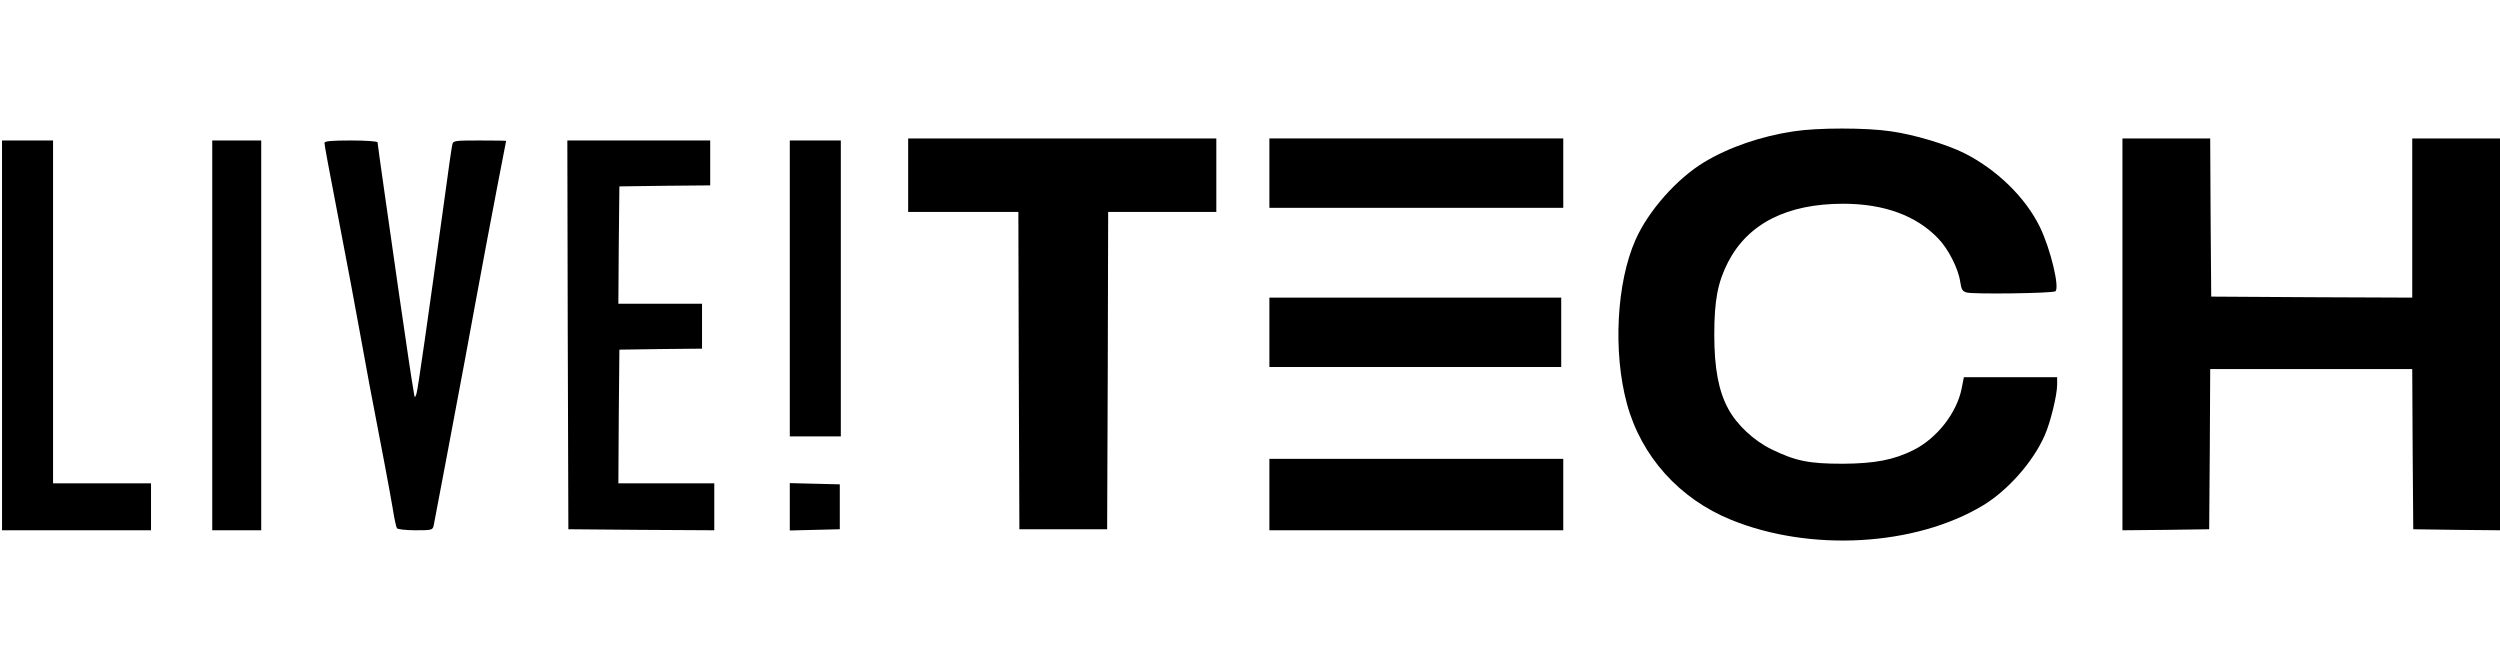
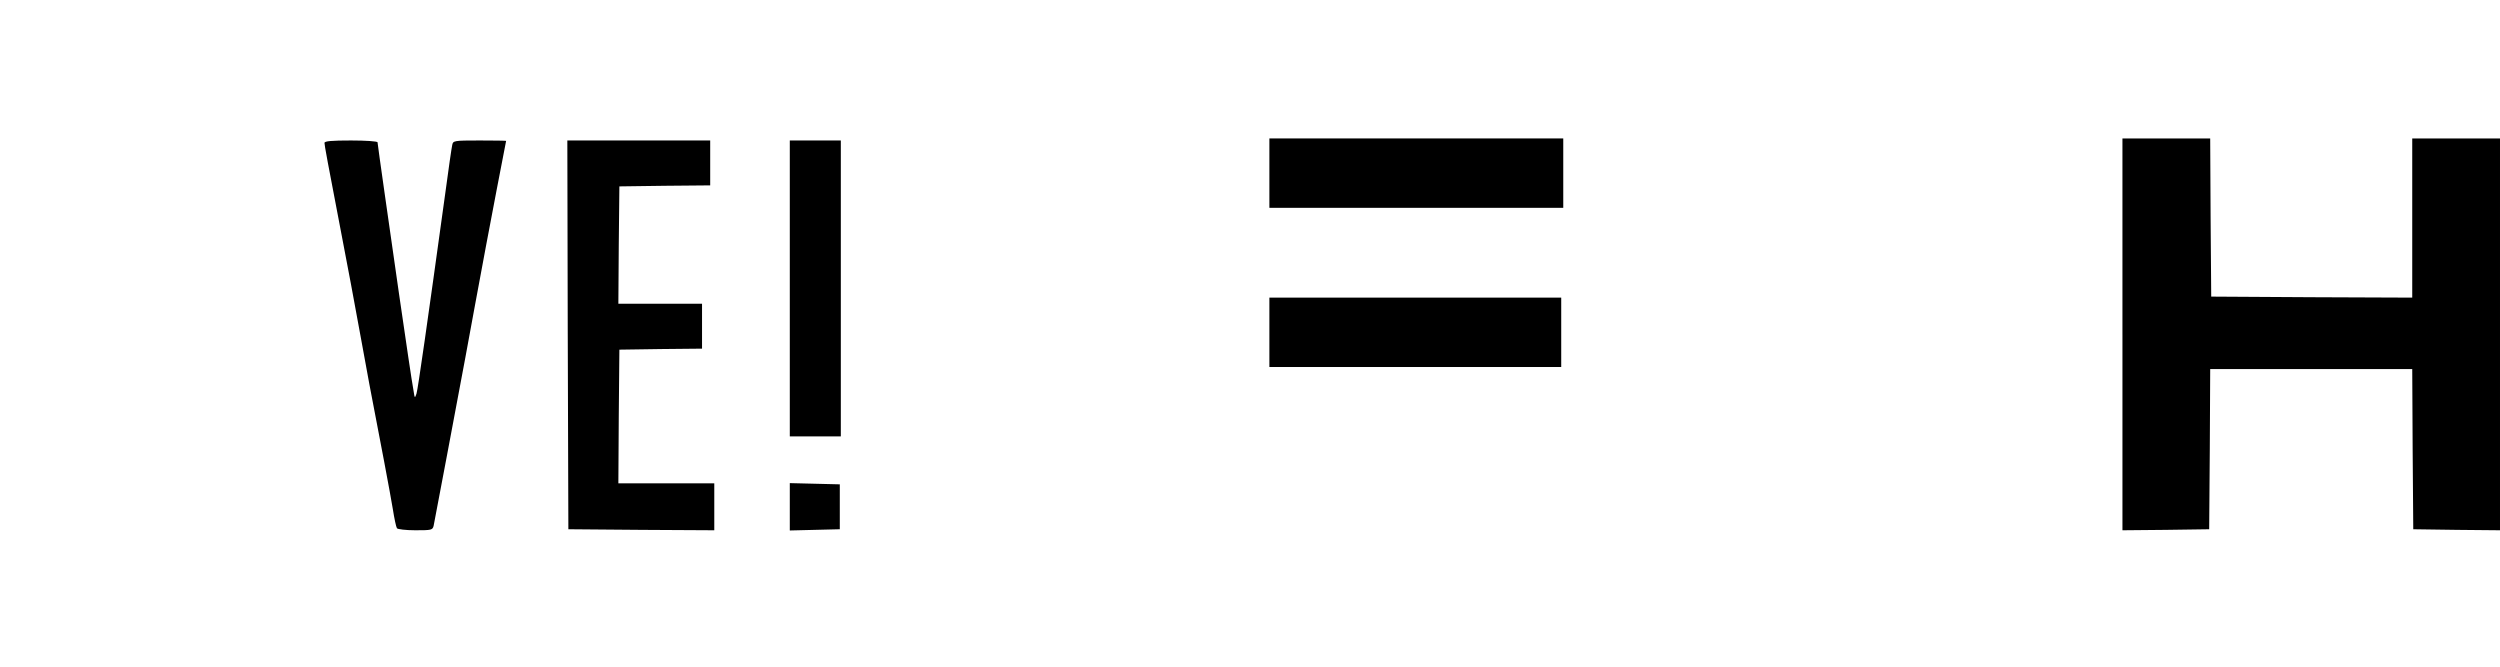
<svg xmlns="http://www.w3.org/2000/svg" version="1.0" width="300" height="80" viewBox="0 0 1225 203" preserveAspectRatio="xMidYMid meet">
  <g transform="translate(0,203) scale(0.1,-0.1)" fill="#000000" stroke="none">
-     <path d="M8790 2005 c-160 -24 -316 -77 -439 -151 -133 -80 -274 -238 -337 -381 -93 -209 -111 -550 -42 -803 70 -258 257 -466 511 -569 388 -158 902 -129 1234 71 121 73 246 214 302 343 28 62 61 198 61 248 l0 37 -229 0 -228 0 -11 -56 c-24 -119 -120 -242 -234 -300 -97 -49 -190 -67 -348 -68 -166 0 -231 13 -350 71 -86 42 -170 120 -212 199 -47 86 -68 199 -68 362 0 170 17 257 68 357 98 188 288 285 564 285 199 0 358 -58 465 -170 49 -50 99 -148 108 -212 6 -39 11 -47 32 -53 36 -9 418 -4 434 6 23 14 -23 207 -75 314 -71 146 -211 282 -371 363 -87 43 -245 91 -360 107 -120 18 -358 18 -475 0z" />
-     <path d="M4450 1790 l0 -180 270 0 270 0 2 -777 3 -778 215 0 215 0 3 778 2 777 265 0 265 0 0 180 0 180 -755 0 -755 0 0 -180z" />
    <path d="M6220 1800 l0 -170 720 0 720 0 0 170 0 170 -720 0 -720 0 0 -170z" />
    <path d="M10400 1010 l0 -960 213 2 212 3 3 393 2 392 495 0 495 0 2 -392 3 -393 213 -3 212 -2 0 960 0 960 -215 0 -215 0 0 -390 0 -390 -492 2 -493 3 -3 388 -2 387 -215 0 -215 0 0 -960z" />
-     <path d="M10 1005 l0 -955 365 0 365 0 0 115 0 115 -240 0 -240 0 0 840 0 840 -125 0 -125 0 0 -955z" />
-     <path d="M1040 1005 l0 -955 120 0 120 0 0 955 0 955 -120 0 -120 0 0 -955z" />
    <path d="M1590 1948 c0 -11 13 -82 90 -483 28 -145 48 -252 91 -487 11 -62 29 -158 39 -213 52 -269 103 -538 115 -612 7 -45 16 -87 20 -93 3 -5 43 -10 90 -10 80 0 85 1 90 23 4 18 119 629 155 822 6 33 27 146 46 250 53 288 60 322 108 575 25 129 46 236 46 238 0 1 -58 2 -130 2 -126 0 -130 -1 -134 -22 -3 -13 -19 -122 -35 -243 -86 -623 -133 -953 -140 -975 -8 -24 -9 -24 -14 10 -11 61 -35 227 -72 480 -19 135 -51 355 -70 489 -19 134 -35 247 -35 252 0 5 -58 9 -130 9 -95 0 -130 -3 -130 -12z" />
    <path d="M2782 1008 l3 -953 358 -3 357 -2 0 115 0 115 -235 0 -235 0 2 328 3 327 203 3 202 2 0 110 0 110 -205 0 -205 0 2 288 3 287 223 3 222 2 0 110 0 110 -350 0 -350 0 2 -952z" />
    <path d="M3870 1235 l0 -725 125 0 125 0 0 725 0 725 -125 0 -125 0 0 -725z" />
    <path d="M6220 1020 l0 -170 715 0 715 0 0 170 0 170 -715 0 -715 0 0 -170z" />
-     <path d="M6220 225 l0 -175 720 0 720 0 0 175 0 175 -720 0 -720 0 0 -175z" />
    <path d="M3870 165 l0 -116 123 3 122 3 0 110 0 110 -122 3 -123 3 0 -116z" />
  </g>
</svg>